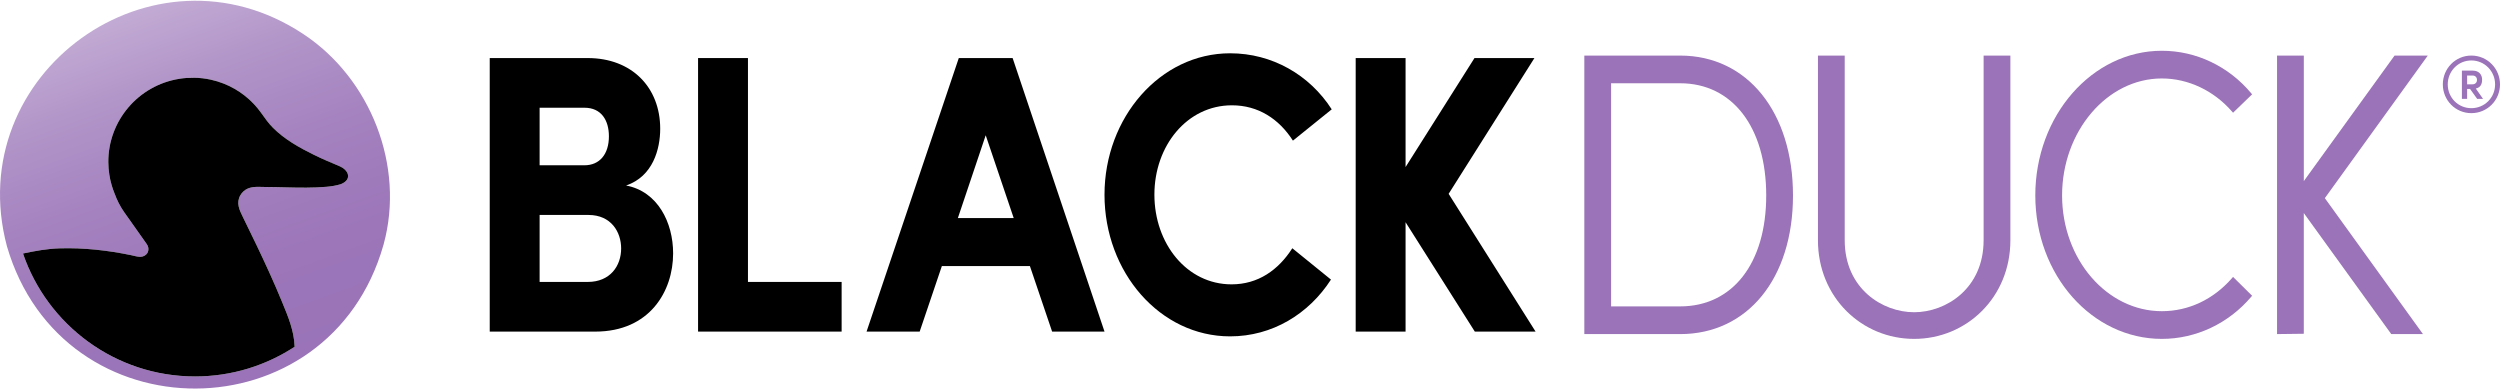
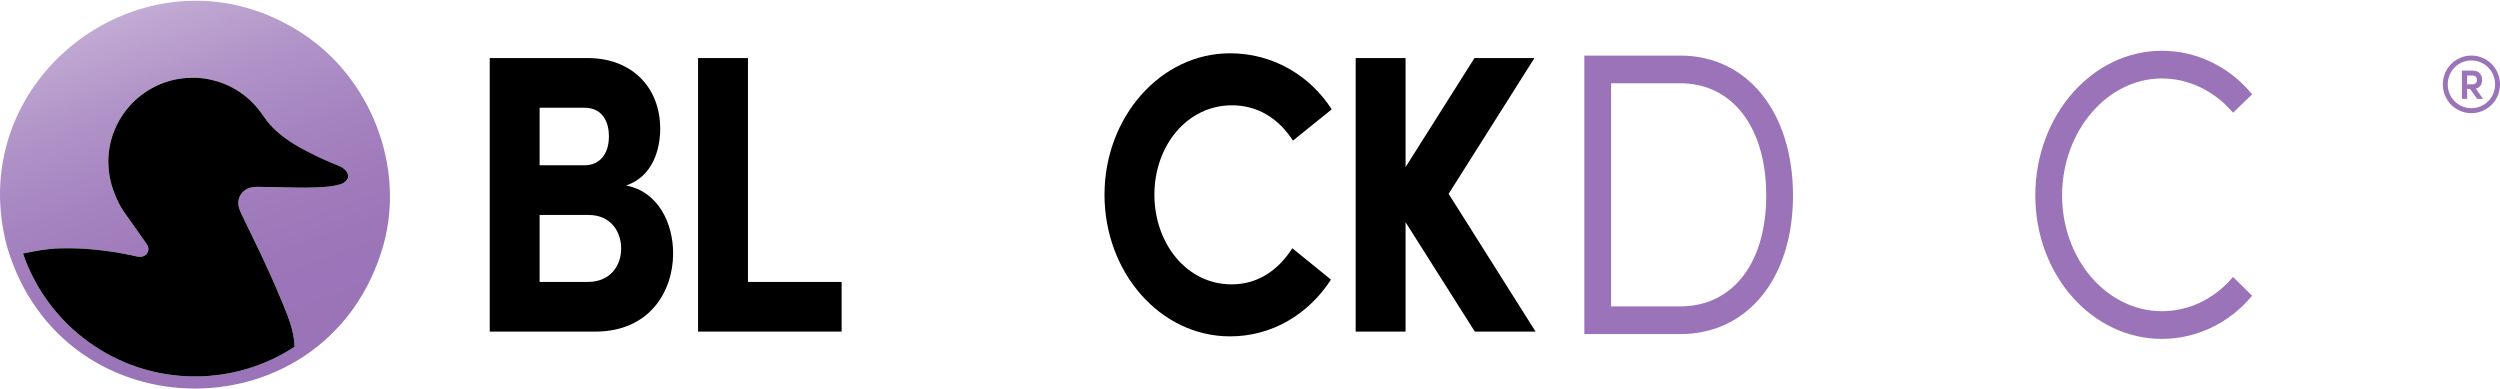
<svg xmlns="http://www.w3.org/2000/svg" width="411" height="64" viewBox="0 0 411 64" fill="none">
  <g clip-path="url(#clip0_310_1352)">
    <path d="M110.662 41.657C110.662 47.857 106.828 54.516 97.857 54.516H80.512V9.545H96.62C103.878 9.545 108.538 14.375 108.538 21.163C108.538 24.493 107.358 28.996 102.932 30.497C108.125 31.477 110.662 36.567 110.662 41.659V41.657ZM96.083 17.711H88.713V27.172H96.083C98.576 27.172 100.105 25.356 100.105 22.41C100.105 19.779 98.859 17.711 96.083 17.711ZM96.632 46.349C100.309 46.349 102.117 43.722 102.117 40.844C102.117 38.153 100.478 35.339 96.745 35.339H88.713V46.349H96.632Z" fill="black" />
    <path d="M122.964 46.349H138.363V54.514H114.762V9.545H122.964V46.349Z" fill="black" />
-     <path d="M172.968 54.514L169.317 43.744H154.841L151.195 54.514H142.463L157.625 9.544H166.476L181.581 54.514H172.966H172.968ZM157.476 35.848H166.653L162.051 22.239L157.474 35.848H157.476Z" fill="black" />
    <path d="M181.581 31.997C181.581 19.335 190.726 8.761 202.232 8.761C209.135 8.761 215.279 12.295 218.936 17.975L212.557 23.121C210.257 19.531 206.834 17.312 202.528 17.312C195.152 17.312 189.783 23.969 189.783 31.997C189.783 40.024 195.093 46.747 202.468 46.747C206.834 46.747 210.157 44.402 212.457 40.812L218.811 45.965C215.153 51.642 209.135 55.298 202.23 55.298C190.725 55.298 181.579 44.79 181.579 31.998L181.581 31.997Z" fill="black" />
    <path d="M252.451 54.514H242.459L231.076 36.535V54.514H222.875V9.545H231.076V27.462L242.405 9.545H252.258L238.156 31.867L252.451 54.516V54.514Z" fill="black" />
    <path d="M276.218 9.136H260.463V54.925H276.218C287.314 54.925 294.768 45.764 294.768 32.13C294.768 18.495 287.312 9.137 276.218 9.137V9.136ZM264.863 13.688H276.218C284.814 13.688 290.367 20.926 290.367 32.128C290.367 43.33 284.814 50.371 276.218 50.371H264.863V13.688Z" fill="#9A73B8" />
-     <path d="M326.106 39.495C326.106 47.463 319.896 51.332 314.689 51.332C309.482 51.332 303.272 47.463 303.272 39.495V9.136H298.871V39.495C298.871 48.892 306.076 55.713 314.689 55.713C323.302 55.713 330.507 48.892 330.507 39.495V9.136H326.108V39.495H326.106Z" fill="#9A73B8" />
    <path d="M355.415 12.899C359.74 12.899 363.942 14.882 366.948 18.341L367.113 18.532L370.247 15.508L370.105 15.338C366.396 10.895 361.043 8.346 355.415 8.346C343.94 8.346 334.605 19.015 334.605 32.128C334.605 45.241 343.94 55.713 355.415 55.713C361.021 55.713 366.376 53.188 370.105 48.788L370.247 48.62L367.115 45.524L366.948 45.716C363.897 49.225 359.801 51.159 355.415 51.159C346.368 51.159 339.007 42.621 339.007 32.126C339.007 21.632 346.368 12.897 355.415 12.897V12.899Z" fill="#9A73B8" />
-     <path d="M382.204 32.573L399.13 9.136H393.667L378.747 29.773V9.136H374.347V54.924L378.744 54.869V35.024L393.125 54.924H398.334L382.204 32.573Z" fill="#9A73B8" />
    <path d="M49.842 5.582C25.15 -10.752 -6.432 12.12 1.147 40.512C10.293 71.793 54.145 71.622 63.042 40.263L63.079 40.125C66.582 27.297 60.934 12.889 49.844 5.582H49.842ZM55.96 30.301C55.226 30.52 54.465 30.642 53.695 30.709C51.477 30.903 49.247 30.86 47.022 30.807C45.908 30.78 44.794 30.75 43.68 30.745C42.725 30.74 41.635 30.615 40.738 30.999C40.222 31.22 39.79 31.619 39.512 32.104C38.785 33.37 39.365 34.53 39.935 35.691C41.415 38.713 42.925 41.807 44.323 44.901C45.031 46.467 45.717 48.044 46.37 49.633C47.365 52.056 48.344 54.347 48.439 57.006C43.733 60.089 38.11 61.888 32.069 61.888C18.948 61.888 7.783 53.417 3.782 41.681C5.755 41.261 7.743 40.892 9.815 40.831C13.768 40.714 17.723 41.157 21.589 41.959C22.414 42.13 23.335 42.516 24.044 41.826C24.293 41.583 24.409 41.247 24.398 40.904C24.391 40.739 24.352 40.584 24.298 40.438C24.185 40.197 24.026 39.99 23.873 39.774C23.616 39.409 23.357 39.044 23.1 38.679C22.769 38.21 22.438 37.741 22.107 37.271C21.782 36.811 21.457 36.35 21.131 35.891C20.896 35.558 20.66 35.227 20.424 34.895C19.765 33.954 19.248 32.947 18.871 31.904C18.456 30.908 18.151 29.852 17.975 28.741C17.864 28.033 17.808 27.33 17.806 26.637C17.781 19.927 22.676 14.02 29.538 12.95C30.331 12.826 31.119 12.772 31.894 12.783C32.824 12.796 33.739 12.903 34.626 13.095C35.366 13.255 36.086 13.475 36.782 13.75C39.269 14.73 41.444 16.436 42.974 18.619C43.555 19.447 44.146 20.274 44.86 20.993C46.762 22.908 49.176 24.259 51.581 25.443C52.99 26.136 54.44 26.749 55.874 27.348C56.444 27.586 57.11 28.124 57.213 28.782C57.335 29.563 56.61 30.074 55.959 30.301H55.96Z" fill="url(#paint0_linear_310_1352)" />
    <path d="M55.874 27.347C54.439 26.748 52.99 26.135 51.582 25.442C49.177 24.257 46.763 22.906 44.861 20.992C44.145 20.272 43.556 19.444 42.975 18.618C41.445 16.435 39.27 14.73 36.783 13.749C36.087 13.475 35.367 13.254 34.627 13.094C33.74 12.902 32.825 12.795 31.894 12.782C31.118 12.771 30.332 12.825 29.539 12.948C22.676 14.019 17.781 19.926 17.807 26.636C17.81 27.331 17.865 28.034 17.976 28.739C18.151 29.85 18.457 30.908 18.871 31.902C19.251 32.946 19.765 33.953 20.424 34.894C20.661 35.225 20.895 35.558 21.132 35.89C21.456 36.349 21.783 36.809 22.107 37.27C22.439 37.739 22.77 38.208 23.101 38.678C23.358 39.043 23.617 39.408 23.874 39.773C24.027 39.991 24.188 40.196 24.299 40.437C24.353 40.583 24.393 40.738 24.398 40.903C24.411 41.247 24.295 41.584 24.044 41.825C23.334 42.514 22.414 42.128 21.59 41.958C17.724 41.156 13.767 40.711 9.816 40.83C7.744 40.89 5.757 41.26 3.783 41.679C7.784 53.414 18.948 61.887 32.069 61.887C38.111 61.887 43.734 60.086 48.439 57.005C48.344 54.346 47.365 52.055 46.37 49.632C45.718 48.042 45.031 46.466 44.324 44.9C42.925 41.806 41.417 38.71 39.935 35.69C39.366 34.529 38.786 33.369 39.513 32.102C39.791 31.617 40.223 31.219 40.739 30.998C41.638 30.612 42.726 30.739 43.681 30.744C44.795 30.748 45.909 30.779 47.023 30.806C49.246 30.86 51.478 30.902 53.696 30.708C54.465 30.641 55.225 30.518 55.961 30.3C56.612 30.073 57.336 29.562 57.215 28.781C57.112 28.125 56.447 27.585 55.876 27.347H55.874Z" fill="black" />
    <path d="M411 13.875C411 16.486 408.917 18.601 406.295 18.601C403.673 18.601 401.602 16.486 401.602 13.875C401.602 11.264 403.673 9.136 406.295 9.136C408.917 9.136 411 11.264 411 13.875ZM410.195 13.875C410.195 11.706 408.473 9.939 406.295 9.939C404.117 9.939 402.409 11.706 402.409 13.875C402.409 16.044 404.117 17.784 406.295 17.784C408.473 17.784 410.195 16.044 410.195 13.875ZM407.021 14.557L408.217 16.257H407.25L406.079 14.624H405.596V16.257H404.735V11.612H406.538C407.573 11.612 408.057 12.308 408.057 13.084C408.057 13.915 407.748 14.383 407.021 14.557ZM405.596 12.415V13.861H406.496C407.007 13.861 407.222 13.472 407.222 13.137C407.222 12.803 407.007 12.414 406.496 12.414H405.596V12.415Z" fill="#9A73B8" />
  </g>
  <defs>
    <linearGradient id="paint0_linear_310_1352" x1="42.973" y1="62.037" x2="21.247" y2="2.091" gradientUnits="userSpaceOnUse">
      <stop stop-color="#9A73B8" />
      <stop offset="0.28" stop-color="#9C76B9" />
      <stop offset="0.54" stop-color="#A481BF" />
      <stop offset="0.79" stop-color="#B194C8" />
      <stop offset="1" stop-color="#C2ABD4" />
    </linearGradient>
    <clipPath id="clip0_310_1352">
      <rect width="411" height="63.756" fill="white" transform="translate(0 0.122)" />
    </clipPath>
  </defs>
</svg>